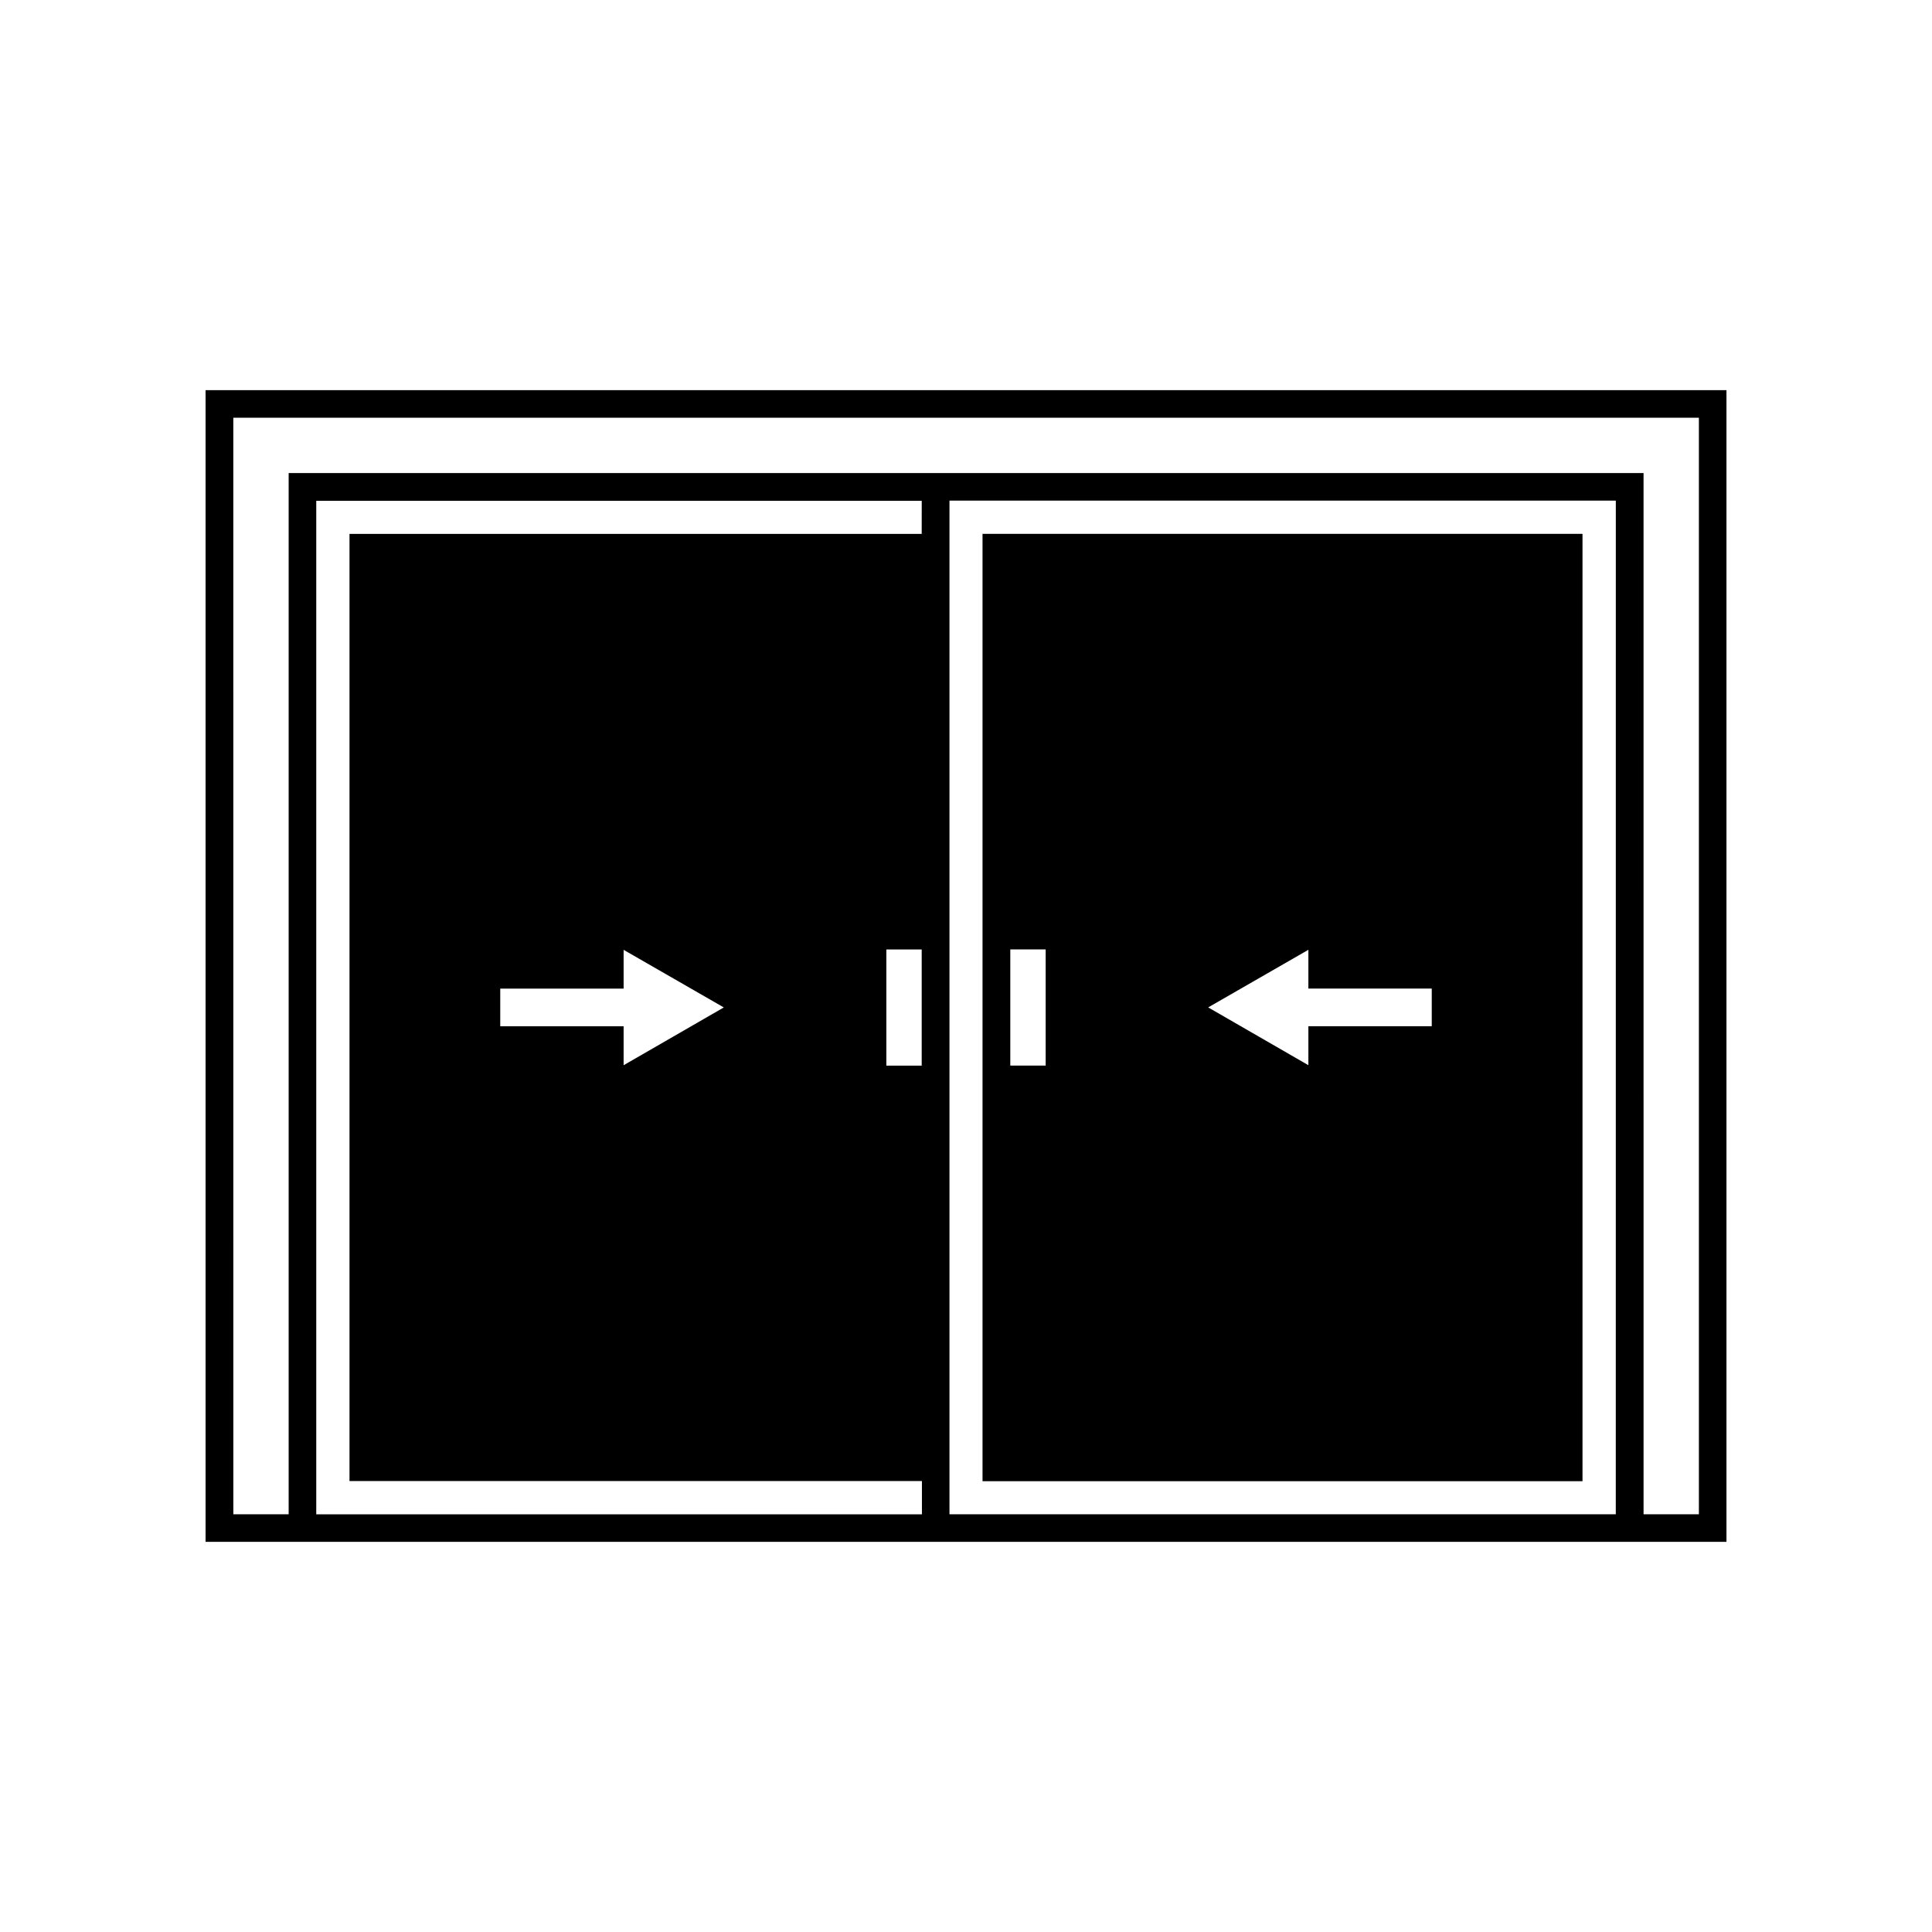
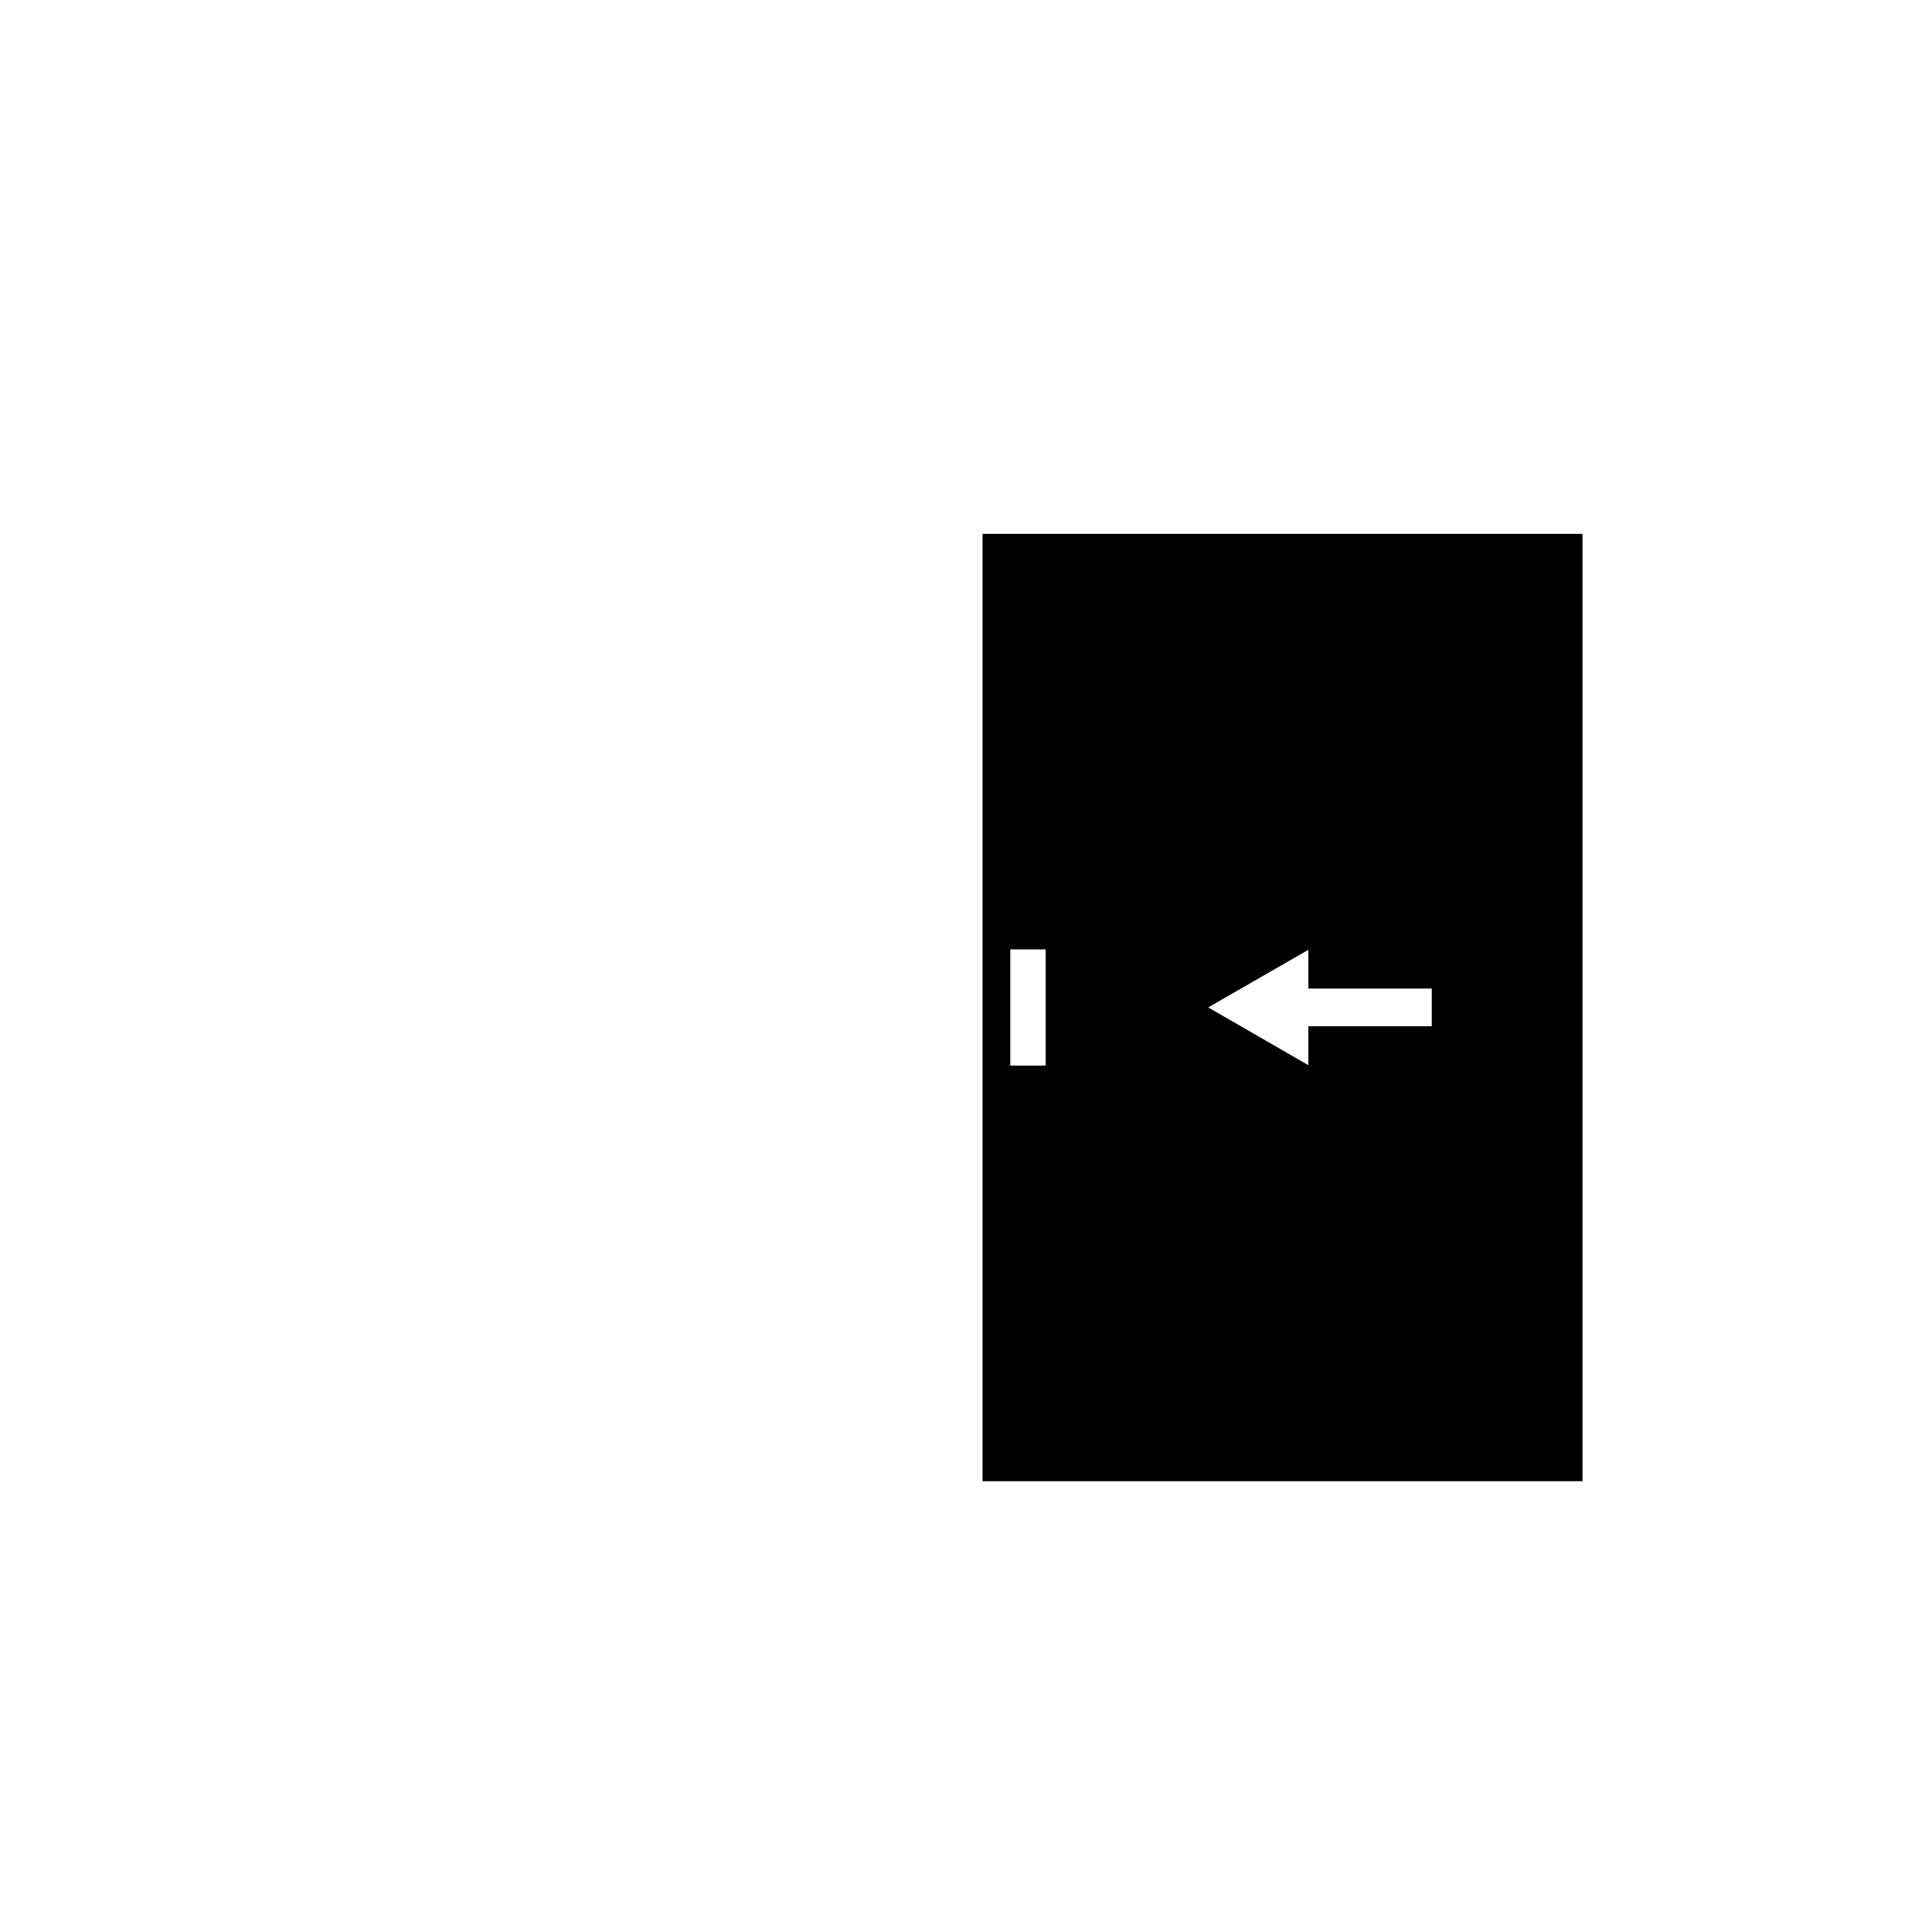
<svg xmlns="http://www.w3.org/2000/svg" fill="#000000" width="800px" height="800px" version="1.1" viewBox="144 144 512 512">
  <g>
    <path d="m563.38 285.48h-159v251.05h159zm-142.27 140.91h-9.371v-30.781h9.371zm102.32-10.43h-32.695v10.328l-26.551-15.316 26.551-15.266v10.277h32.695z" />
-     <path d="m198.48 552.6h403.05v-305.21h-403.05zm189.78-126.2h-9.371v-30.781h9.371zm0-140.91h-151.64v251h151.7v8.816h-160.51v-268.58h160.46zm-111.69 130.48v-9.977h32.695v-10.277l26.551 15.266-26.551 15.316v-10.328zm295.63 129.33h-176.58v-268.63h176.59zm-366.37-290.6h388.39v290.6h-14.66l-0.004-275.94h-359.06v275.94h-14.66z" />
  </g>
</svg>